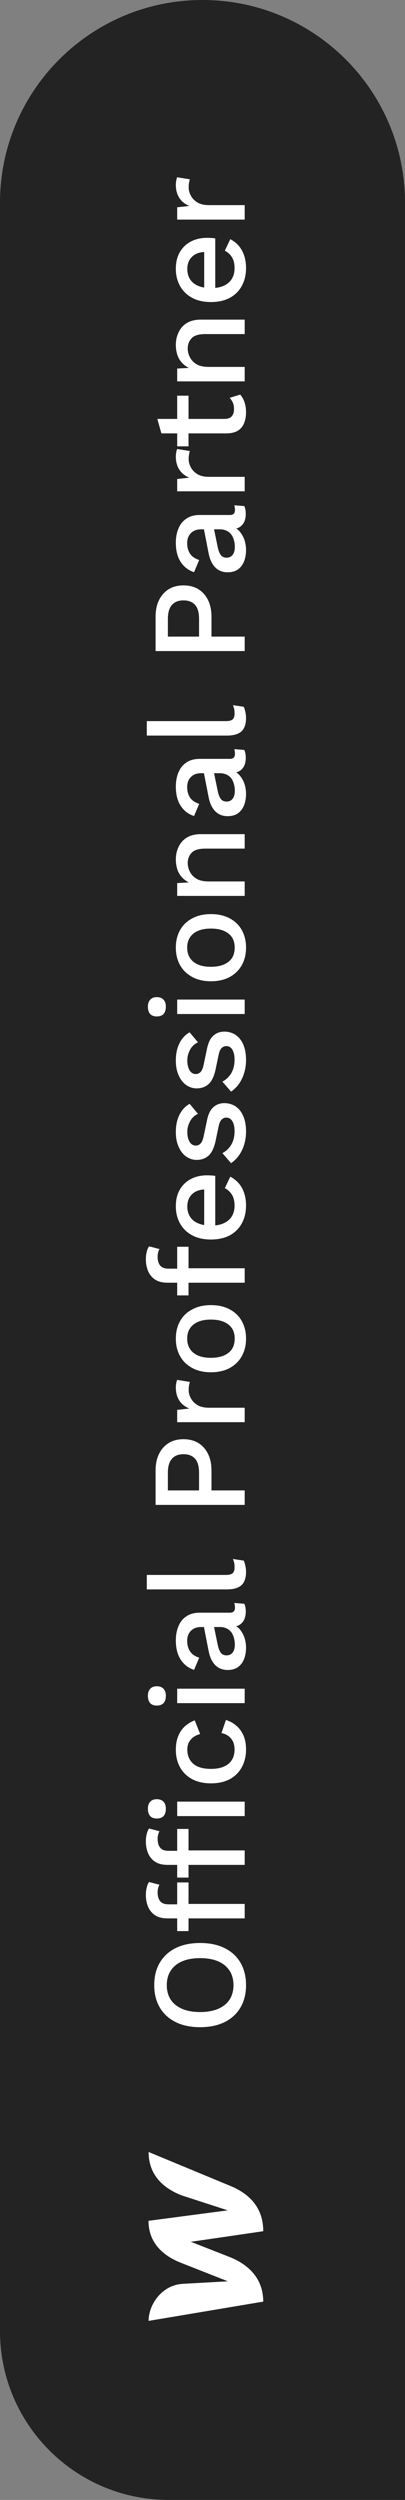
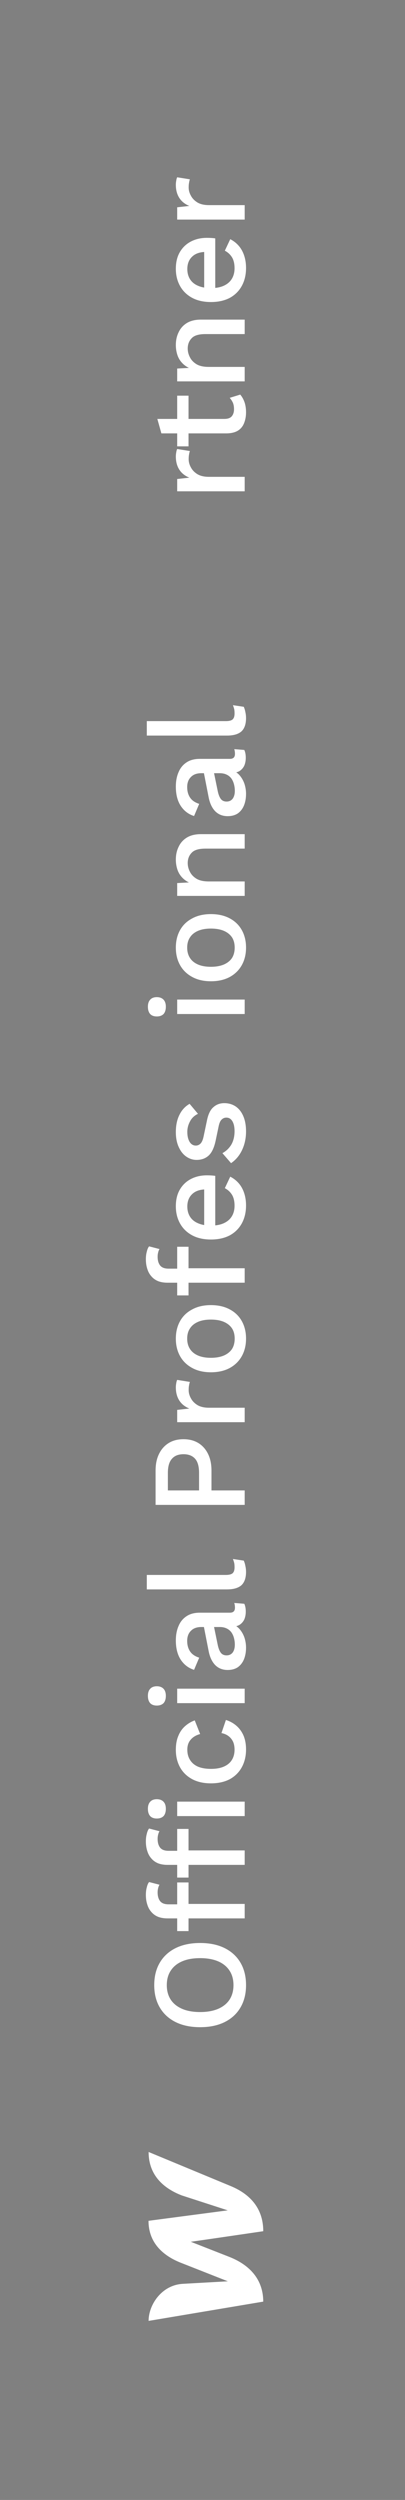
<svg xmlns="http://www.w3.org/2000/svg" width="48" height="296" viewBox="0 0 48 296" fill="none">
  <rect x="0" y="0" width="48" height="296" fill="#808080" stroke="none" />
-   <path d="M20 296C8.954 296 -3.91405e-07 287.046 -8.74228e-07 276L-1.18895e-05 24C-1.24689e-05 10.745 10.745 -4.69686e-07 24 -1.04907e-06V-1.04907e-06C37.255 -1.62846e-06 48 10.745 48 24L48 296L20 296Z" fill="#232323" />
  <path d="M21.584 259.957L26.993 261.712L17.601 262.95C17.601 265.713 19.534 267.2 21.572 267.972L27.005 270.113L21.63 270.414C19.132 270.576 17.612 272.912 17.612 274.8L31.2 272.517C31.189 269.622 29.267 268.059 27.229 267.242L22.61 265.431C22.798 265.415 31.201 264.181 31.201 264.181C31.201 261.273 29.398 259.71 27.43 258.873L17.613 254.8C17.613 257.667 19.534 259.178 21.584 259.959L21.584 259.957Z" fill="white" />
  <path d="M18.28 235.048C18.28 234.024 18.498 233.139 18.936 232.392C19.373 231.645 19.997 231.069 20.808 230.664C21.619 230.259 22.589 230.056 23.72 230.056C24.851 230.056 25.821 230.259 26.632 230.664C27.442 231.069 28.067 231.645 28.504 232.392C28.941 233.139 29.16 234.024 29.16 235.048C29.16 236.061 28.941 236.941 28.504 237.688C28.067 238.435 27.442 239.011 26.632 239.416C25.821 239.821 24.851 240.024 23.72 240.024C22.589 240.024 21.619 239.821 20.808 239.416C19.997 239.011 19.373 238.435 18.936 237.688C18.498 236.941 18.28 236.061 18.28 235.048ZM19.768 235.048C19.768 235.709 19.922 236.28 20.232 236.76C20.541 237.229 20.989 237.592 21.576 237.848C22.163 238.104 22.877 238.232 23.72 238.232C24.552 238.232 25.267 238.104 25.864 237.848C26.451 237.592 26.898 237.229 27.208 236.76C27.517 236.28 27.672 235.709 27.672 235.048C27.672 234.376 27.517 233.805 27.208 233.336C26.898 232.856 26.451 232.488 25.864 232.232C25.267 231.976 24.552 231.848 23.72 231.848C22.877 231.848 22.163 231.976 21.576 232.232C20.989 232.488 20.541 232.856 20.232 233.336C19.922 233.805 19.768 234.376 19.768 235.048Z" fill="white" />
  <path d="M17.288 224.358C17.288 224.027 17.325 223.729 17.4 223.462C17.464 223.185 17.555 222.977 17.672 222.838L18.904 223.158C18.829 223.275 18.776 223.409 18.744 223.558C18.701 223.707 18.68 223.878 18.68 224.07C18.68 224.507 18.781 224.854 18.984 225.11C19.186 225.355 19.517 225.478 19.976 225.478L21.144 225.478L21.576 225.43L29 225.43L29 227.142L19.848 227.142C19.442 227.142 19.08 227.083 18.76 226.966C18.44 226.838 18.173 226.651 17.96 226.406C17.736 226.161 17.57 225.867 17.464 225.526C17.346 225.174 17.288 224.785 17.288 224.358ZM21 222.886L22.344 222.886L22.344 228.646L21 228.646L21 222.886ZM17.288 218.022C17.288 217.691 17.325 217.393 17.4 217.126C17.464 216.849 17.555 216.641 17.672 216.502L18.904 216.822C18.829 216.939 18.776 217.073 18.744 217.222C18.701 217.371 18.68 217.542 18.68 217.734C18.68 218.171 18.781 218.518 18.984 218.774C19.186 219.019 19.517 219.142 19.976 219.142L21.144 219.142L21.576 219.094L29 219.094L29 220.806L19.848 220.806C19.442 220.806 19.08 220.747 18.76 220.63C18.44 220.502 18.173 220.315 17.96 220.07C17.736 219.825 17.57 219.531 17.464 219.19C17.346 218.838 17.288 218.449 17.288 218.022ZM21 216.55L22.344 216.55L22.344 222.31L21 222.31L21 216.55ZM19.656 214.166C19.656 214.539 19.565 214.827 19.384 215.03C19.192 215.222 18.925 215.318 18.584 215.318C18.242 215.318 17.981 215.222 17.8 215.03C17.619 214.827 17.528 214.539 17.528 214.166C17.528 213.803 17.619 213.526 17.8 213.334C17.981 213.131 18.242 213.03 18.584 213.03C18.925 213.03 19.192 213.131 19.384 213.334C19.565 213.526 19.656 213.803 19.656 214.166ZM21 213.318L29 213.318L29 215.03L21 215.03L21 213.318Z" fill="white" />
  <path d="M20.84 207.185C20.84 206.545 20.936 206.001 21.128 205.553C21.309 205.094 21.57 204.71 21.912 204.401C22.253 204.091 22.642 203.857 23.08 203.697L23.72 205.313C23.229 205.451 22.856 205.675 22.6 205.985C22.333 206.283 22.2 206.678 22.2 207.169C22.2 207.649 22.312 208.059 22.536 208.401C22.749 208.742 23.064 209.003 23.48 209.185C23.896 209.355 24.408 209.441 25.016 209.441C25.613 209.441 26.12 209.35 26.536 209.169C26.952 208.987 27.267 208.726 27.48 208.385C27.693 208.043 27.8 207.638 27.8 207.169C27.8 206.806 27.741 206.491 27.624 206.225C27.496 205.958 27.32 205.739 27.096 205.569C26.861 205.387 26.578 205.265 26.248 205.201L26.776 203.649C27.256 203.798 27.677 204.033 28.04 204.353C28.392 204.662 28.669 205.051 28.872 205.521C29.064 205.99 29.16 206.529 29.16 207.137C29.16 207.926 28.994 208.625 28.664 209.233C28.333 209.841 27.858 210.315 27.24 210.657C26.61 210.987 25.864 211.153 25 211.153C24.136 211.153 23.395 210.987 22.776 210.657C22.146 210.315 21.666 209.846 21.336 209.249C21.005 208.641 20.84 207.953 20.84 207.185Z" fill="white" />
  <path d="M19.656 200.792C19.656 201.166 19.565 201.454 19.384 201.656C19.192 201.848 18.925 201.944 18.584 201.944C18.242 201.944 17.981 201.848 17.8 201.656C17.619 201.454 17.528 201.166 17.528 200.792C17.528 200.43 17.619 200.152 17.8 199.96C17.981 199.758 18.242 199.656 18.584 199.656C18.925 199.656 19.192 199.758 19.384 199.96C19.565 200.152 19.656 200.43 19.656 200.792ZM21 199.944L29 199.944L29 201.656L21 201.656L21 199.944Z" fill="white" />
  <path d="M23.864 192.642C23.331 192.642 22.92 192.791 22.632 193.09C22.333 193.378 22.184 193.778 22.184 194.29C22.184 194.77 22.296 195.18 22.52 195.522C22.744 195.863 23.107 196.114 23.608 196.274L23 197.714C22.349 197.511 21.826 197.116 21.432 196.53C21.037 195.932 20.84 195.164 20.84 194.226C20.84 193.586 20.947 193.02 21.16 192.53C21.363 192.039 21.672 191.655 22.088 191.378C22.504 191.09 23.037 190.946 23.688 190.946L27.256 190.946C27.651 190.946 27.848 190.748 27.848 190.354C27.848 190.162 27.821 189.975 27.768 189.794L28.952 189.89C29.069 190.135 29.128 190.444 29.128 190.818C29.128 191.159 29.069 191.468 28.952 191.746C28.824 192.012 28.637 192.226 28.392 192.386C28.136 192.535 27.821 192.61 27.448 192.61L27.336 192.61L27.32 192.258C27.736 192.354 28.082 192.551 28.36 192.85C28.627 193.148 28.829 193.495 28.968 193.89C29.096 194.284 29.16 194.684 29.16 195.09C29.16 195.591 29.08 196.044 28.92 196.45C28.76 196.844 28.52 197.159 28.2 197.394C27.869 197.618 27.464 197.73 26.984 197.73C26.387 197.73 25.896 197.538 25.512 197.154C25.128 196.759 24.866 196.204 24.728 195.49L24.12 192.386L25.32 192.402L25.784 194.658C25.869 195.106 25.992 195.442 26.152 195.666C26.312 195.89 26.547 196.002 26.856 196.002C27.154 196.002 27.395 195.89 27.576 195.666C27.747 195.431 27.832 195.122 27.832 194.738C27.832 194.471 27.8 194.215 27.736 193.97C27.672 193.714 27.57 193.484 27.432 193.282C27.282 193.079 27.096 192.924 26.872 192.818C26.637 192.7 26.36 192.642 26.04 192.642L23.864 192.642Z" fill="white" />
  <path d="M17.4 186.477L26.76 186.477C27.154 186.477 27.427 186.407 27.576 186.269C27.725 186.13 27.8 185.901 27.8 185.581C27.8 185.389 27.789 185.229 27.768 185.101C27.736 184.962 27.683 184.791 27.608 184.589L28.888 184.781C28.973 184.962 29.037 185.17 29.08 185.405C29.133 185.639 29.16 185.874 29.16 186.109C29.16 186.823 28.979 187.351 28.616 187.693C28.242 188.023 27.672 188.189 26.904 188.189L17.4 188.189L17.4 186.477Z" fill="white" />
  <path d="M18.44 174.118C18.44 173.361 18.573 172.71 18.84 172.166C19.107 171.611 19.485 171.179 19.976 170.87C20.466 170.561 21.058 170.406 21.752 170.406C22.434 170.406 23.026 170.561 23.528 170.87C24.018 171.179 24.397 171.611 24.664 172.166C24.93 172.71 25.064 173.361 25.064 174.118L25.064 176.47L29 176.47L29 178.182L18.44 178.182L18.44 174.118ZM23.592 174.39C23.592 173.633 23.437 173.078 23.128 172.726C22.808 172.363 22.349 172.182 21.752 172.182C21.144 172.182 20.685 172.363 20.376 172.726C20.056 173.078 19.896 173.633 19.896 174.39L19.896 176.47L23.592 176.47L23.592 174.39Z" fill="white" />
  <path d="M29 168.391L21 168.391L21 166.935L22.44 166.775C21.917 166.561 21.523 166.247 21.256 165.831C20.979 165.404 20.84 164.881 20.84 164.263C20.84 164.103 20.856 163.943 20.888 163.783C20.909 163.623 20.947 163.489 21 163.383L22.504 163.623C22.461 163.74 22.429 163.873 22.408 164.023C22.376 164.161 22.36 164.353 22.36 164.599C22.36 164.929 22.451 165.255 22.632 165.575C22.802 165.895 23.064 166.161 23.416 166.375C23.768 166.577 24.216 166.679 24.76 166.679L29 166.679L29 168.391Z" fill="white" />
  <path d="M20.84 158.497C20.84 157.718 21.005 157.03 21.336 156.433C21.666 155.835 22.146 155.371 22.776 155.041C23.395 154.699 24.136 154.529 25 154.529C25.864 154.529 26.61 154.699 27.24 155.041C27.858 155.371 28.333 155.835 28.664 156.433C28.994 157.03 29.16 157.718 29.16 158.497C29.16 159.275 28.994 159.963 28.664 160.561C28.333 161.158 27.858 161.627 27.24 161.969C26.61 162.31 25.864 162.481 25 162.481C24.136 162.481 23.395 162.31 22.776 161.969C22.146 161.627 21.666 161.158 21.336 160.561C21.005 159.963 20.84 159.275 20.84 158.497ZM22.184 158.497C22.184 158.977 22.296 159.387 22.52 159.729C22.733 160.059 23.048 160.315 23.464 160.497C23.88 160.678 24.392 160.769 25 160.769C25.597 160.769 26.109 160.678 26.536 160.497C26.952 160.315 27.272 160.059 27.496 159.729C27.709 159.387 27.816 158.977 27.816 158.497C27.816 158.017 27.709 157.611 27.496 157.281C27.272 156.95 26.952 156.694 26.536 156.513C26.109 156.331 25.597 156.241 25 156.241C24.392 156.241 23.88 156.331 23.464 156.513C23.048 156.694 22.733 156.95 22.52 157.281C22.296 157.611 22.184 158.017 22.184 158.497Z" fill="white" />
  <path d="M17.288 149.092C17.288 148.762 17.325 148.463 17.4 148.196C17.464 147.919 17.555 147.711 17.672 147.572L18.904 147.892C18.829 148.01 18.776 148.143 18.744 148.292C18.701 148.442 18.68 148.612 18.68 148.804C18.68 149.242 18.781 149.588 18.984 149.844C19.186 150.09 19.517 150.212 19.976 150.212L21.144 150.212L21.576 150.164L29 150.164L29 151.876L19.848 151.876C19.442 151.876 19.08 151.818 18.76 151.7C18.44 151.572 18.173 151.386 17.96 151.14C17.736 150.895 17.57 150.602 17.464 150.26C17.346 149.908 17.288 149.519 17.288 149.092ZM21 147.62L22.344 147.62L22.344 153.38L21 153.38L21 147.62Z" fill="white" />
  <path d="M29.16 142.73C29.16 143.53 28.994 144.234 28.664 144.842C28.333 145.45 27.858 145.925 27.24 146.266C26.61 146.597 25.864 146.762 25 146.762C24.136 146.762 23.395 146.597 22.776 146.266C22.146 145.925 21.666 145.455 21.336 144.858C21.005 144.261 20.84 143.583 20.84 142.826C20.84 142.047 21 141.386 21.32 140.842C21.64 140.298 22.077 139.882 22.632 139.594C23.186 139.306 23.816 139.162 24.52 139.162C24.712 139.162 24.893 139.167 25.064 139.178C25.235 139.189 25.384 139.205 25.512 139.226L25.512 145.658L24.2 145.658L24.2 139.978L24.456 140.826C23.73 140.826 23.176 141.007 22.792 141.37C22.397 141.733 22.2 142.229 22.2 142.858C22.2 143.317 22.306 143.717 22.52 144.058C22.733 144.399 23.053 144.661 23.48 144.842C23.896 145.023 24.408 145.114 25.016 145.114C25.613 145.114 26.12 145.018 26.536 144.826C26.952 144.634 27.267 144.362 27.48 144.01C27.693 143.658 27.8 143.242 27.8 142.762C27.8 142.229 27.698 141.797 27.496 141.466C27.293 141.135 27.011 140.874 26.648 140.682L27.288 139.322C27.672 139.514 28.008 139.775 28.296 140.106C28.573 140.426 28.787 140.81 28.936 141.258C29.085 141.706 29.16 142.197 29.16 142.73Z" fill="white" />
  <path d="M29.16 133.96C29.16 134.76 29.005 135.491 28.696 136.152C28.387 136.813 27.949 137.336 27.384 137.72L26.36 136.536C26.797 136.301 27.149 135.965 27.416 135.528C27.672 135.08 27.8 134.547 27.8 133.928C27.8 133.437 27.715 133.048 27.544 132.76C27.373 132.472 27.133 132.328 26.824 132.328C26.621 132.328 26.445 132.397 26.296 132.536C26.136 132.664 26.013 132.915 25.928 133.288L25.576 134.968C25.405 135.821 25.133 136.429 24.76 136.792C24.376 137.155 23.89 137.336 23.304 137.336C22.866 137.336 22.461 137.208 22.088 136.952C21.715 136.696 21.416 136.323 21.192 135.832C20.957 135.331 20.84 134.733 20.84 134.04C20.84 133.24 20.984 132.557 21.272 131.992C21.549 131.427 21.949 130.995 22.472 130.696L23.464 131.88C23.037 132.083 22.723 132.381 22.52 132.776C22.306 133.171 22.2 133.581 22.2 134.008C22.2 134.349 22.242 134.643 22.328 134.888C22.413 135.133 22.53 135.32 22.68 135.448C22.829 135.576 23.005 135.64 23.208 135.64C23.421 135.64 23.608 135.56 23.768 135.4C23.928 135.24 24.05 134.952 24.136 134.536L24.52 132.712C24.669 131.944 24.925 131.405 25.288 131.096C25.64 130.776 26.072 130.616 26.584 130.616C27.096 130.616 27.549 130.749 27.944 131.016C28.328 131.283 28.627 131.667 28.84 132.168C29.053 132.669 29.16 133.267 29.16 133.96Z" fill="white" />
-   <path d="M29.16 125.491C29.16 126.291 29.005 127.022 28.696 127.683C28.387 128.345 27.949 128.867 27.384 129.251L26.36 128.067C26.797 127.833 27.149 127.497 27.416 127.059C27.672 126.611 27.8 126.078 27.8 125.459C27.8 124.969 27.715 124.579 27.544 124.291C27.373 124.003 27.133 123.859 26.824 123.859C26.621 123.859 26.445 123.929 26.296 124.067C26.136 124.195 26.013 124.446 25.928 124.819L25.576 126.499C25.405 127.353 25.133 127.961 24.76 128.323C24.376 128.686 23.89 128.867 23.304 128.867C22.866 128.867 22.461 128.739 22.088 128.483C21.715 128.227 21.416 127.854 21.192 127.363C20.957 126.862 20.84 126.265 20.84 125.571C20.84 124.771 20.984 124.089 21.272 123.523C21.549 122.958 21.949 122.526 22.472 122.227L23.464 123.411C23.037 123.614 22.723 123.913 22.52 124.307C22.306 124.702 22.2 125.113 22.2 125.539C22.2 125.881 22.242 126.174 22.328 126.419C22.413 126.665 22.53 126.851 22.68 126.979C22.829 127.107 23.005 127.171 23.208 127.171C23.421 127.171 23.608 127.091 23.768 126.931C23.928 126.771 24.05 126.483 24.136 126.067L24.52 124.243C24.669 123.475 24.925 122.937 25.288 122.627C25.64 122.307 26.072 122.147 26.584 122.147C27.096 122.147 27.549 122.281 27.944 122.547C28.328 122.814 28.627 123.198 28.84 123.699C29.053 124.201 29.16 124.798 29.16 125.491Z" fill="white" />
  <path d="M19.656 119.199C19.656 119.572 19.565 119.86 19.384 120.063C19.192 120.255 18.925 120.351 18.584 120.351C18.242 120.351 17.981 120.255 17.8 120.063C17.619 119.86 17.528 119.572 17.528 119.199C17.528 118.836 17.619 118.559 17.8 118.367C17.981 118.164 18.242 118.063 18.584 118.063C18.925 118.063 19.192 118.164 19.384 118.367C19.565 118.559 19.656 118.836 19.656 119.199ZM21 118.351L29 118.351L29 120.063L21 120.063L21 118.351Z" fill="white" />
  <path d="M20.84 112.2C20.84 111.421 21.005 110.733 21.336 110.136C21.666 109.539 22.146 109.075 22.776 108.744C23.395 108.403 24.136 108.232 25 108.232C25.864 108.232 26.61 108.403 27.24 108.744C27.858 109.075 28.333 109.539 28.664 110.136C28.994 110.733 29.16 111.421 29.16 112.2C29.16 112.979 28.994 113.667 28.664 114.264C28.333 114.861 27.858 115.331 27.24 115.672C26.61 116.013 25.864 116.184 25 116.184C24.136 116.184 23.395 116.013 22.776 115.672C22.146 115.331 21.666 114.861 21.336 114.264C21.005 113.667 20.84 112.979 20.84 112.2ZM22.184 112.2C22.184 112.68 22.296 113.091 22.52 113.432C22.733 113.763 23.048 114.019 23.464 114.2C23.88 114.381 24.392 114.472 25 114.472C25.597 114.472 26.109 114.381 26.536 114.2C26.952 114.019 27.272 113.763 27.496 113.432C27.709 113.091 27.816 112.68 27.816 112.2C27.816 111.72 27.709 111.315 27.496 110.984C27.272 110.653 26.952 110.397 26.536 110.216C26.109 110.035 25.597 109.944 25 109.944C24.392 109.944 23.88 110.035 23.464 110.216C23.048 110.397 22.733 110.653 22.52 110.984C22.296 111.315 22.184 111.72 22.184 112.2Z" fill="white" />
  <path d="M29 106.078L21 106.078L21 104.558L23.08 104.446L22.856 104.67C22.397 104.521 22.018 104.307 21.72 104.03C21.41 103.742 21.186 103.406 21.048 103.022C20.909 102.628 20.84 102.212 20.84 101.774C20.84 101.209 20.952 100.702 21.176 100.254C21.389 99.796 21.715 99.433 22.152 99.166C22.589 98.9 23.144 98.766 23.816 98.766L29 98.766L29 100.478L24.344 100.478C23.555 100.478 23.011 100.643 22.712 100.974C22.402 101.294 22.248 101.7 22.248 102.19C22.248 102.542 22.333 102.884 22.504 103.214C22.664 103.545 22.925 103.822 23.288 104.046C23.651 104.26 24.136 104.366 24.744 104.366L29 104.366L29 106.078Z" fill="white" />
  <path d="M23.864 91.548C23.331 91.548 22.92 91.697 22.632 91.996C22.333 92.284 22.184 92.684 22.184 93.196C22.184 93.676 22.296 94.087 22.52 94.428C22.744 94.769 23.107 95.02 23.608 95.18L23 96.62C22.349 96.417 21.826 96.023 21.432 95.436C21.037 94.839 20.84 94.071 20.84 93.132C20.84 92.492 20.947 91.927 21.16 91.436C21.363 90.945 21.672 90.561 22.088 90.284C22.504 89.996 23.037 89.852 23.688 89.852L27.256 89.852C27.651 89.852 27.848 89.655 27.848 89.26C27.848 89.068 27.821 88.881 27.768 88.7L28.952 88.796C29.069 89.041 29.128 89.351 29.128 89.724C29.128 90.065 29.069 90.375 28.952 90.652C28.824 90.919 28.637 91.132 28.392 91.292C28.136 91.441 27.821 91.516 27.448 91.516L27.336 91.516L27.32 91.164C27.736 91.26 28.082 91.457 28.36 91.756C28.627 92.055 28.829 92.401 28.968 92.796C29.096 93.191 29.16 93.591 29.16 93.996C29.16 94.497 29.08 94.951 28.92 95.356C28.76 95.751 28.52 96.065 28.2 96.3C27.869 96.524 27.464 96.636 26.984 96.636C26.387 96.636 25.896 96.444 25.512 96.06C25.128 95.665 24.866 95.111 24.728 94.396L24.12 91.292L25.32 91.308L25.784 93.564C25.869 94.012 25.992 94.348 26.152 94.572C26.312 94.796 26.547 94.908 26.856 94.908C27.154 94.908 27.395 94.796 27.576 94.572C27.747 94.337 27.832 94.028 27.832 93.644C27.832 93.377 27.8 93.121 27.736 92.876C27.672 92.62 27.57 92.391 27.432 92.188C27.282 91.985 27.096 91.831 26.872 91.724C26.637 91.607 26.36 91.548 26.04 91.548L23.864 91.548Z" fill="white" />
  <path d="M17.4 85.383L26.76 85.383C27.154 85.383 27.427 85.314 27.576 85.175C27.725 85.036 27.8 84.807 27.8 84.487C27.8 84.295 27.789 84.135 27.768 84.007C27.736 83.868 27.683 83.698 27.608 83.495L28.888 83.687C28.973 83.868 29.037 84.076 29.08 84.311C29.133 84.546 29.16 84.78 29.16 85.015C29.16 85.73 28.979 86.258 28.616 86.599C28.242 86.93 27.672 87.095 26.904 87.095L17.4 87.095L17.4 85.383Z" fill="white" />
-   <path d="M18.44 73.024C18.44 72.267 18.573 71.616 18.84 71.072C19.107 70.517 19.485 70.085 19.976 69.776C20.466 69.467 21.058 69.312 21.752 69.312C22.434 69.312 23.026 69.467 23.528 69.776C24.018 70.085 24.397 70.517 24.664 71.072C24.93 71.616 25.064 72.267 25.064 73.024L25.064 75.376L29 75.376L29 77.088L18.44 77.088L18.44 73.024ZM23.592 73.296C23.592 72.539 23.437 71.984 23.128 71.632C22.808 71.269 22.349 71.088 21.752 71.088C21.144 71.088 20.685 71.269 20.376 71.632C20.056 71.984 19.896 72.539 19.896 73.296L19.896 75.376L23.592 75.376L23.592 73.296Z" fill="white" />
-   <path d="M23.864 62.673C23.331 62.673 22.92 62.822 22.632 63.121C22.333 63.409 22.184 63.809 22.184 64.321C22.184 64.801 22.296 65.212 22.52 65.553C22.744 65.894 23.107 66.145 23.608 66.305L23 67.745C22.349 67.542 21.826 67.148 21.432 66.561C21.037 65.964 20.84 65.196 20.84 64.257C20.84 63.617 20.947 63.052 21.16 62.561C21.363 62.07 21.672 61.686 22.088 61.409C22.504 61.121 23.037 60.977 23.688 60.977L27.256 60.977C27.651 60.977 27.848 60.78 27.848 60.385C27.848 60.193 27.821 60.006 27.768 59.825L28.952 59.921C29.069 60.166 29.128 60.476 29.128 60.849C29.128 61.19 29.069 61.5 28.952 61.777C28.824 62.044 28.637 62.257 28.392 62.417C28.136 62.566 27.821 62.641 27.448 62.641L27.336 62.641L27.32 62.289C27.736 62.385 28.082 62.582 28.36 62.881C28.627 63.18 28.829 63.526 28.968 63.921C29.096 64.316 29.16 64.716 29.16 65.121C29.16 65.622 29.08 66.076 28.92 66.481C28.76 66.876 28.52 67.19 28.2 67.425C27.869 67.649 27.464 67.761 26.984 67.761C26.387 67.761 25.896 67.569 25.512 67.185C25.128 66.79 24.866 66.236 24.728 65.521L24.12 62.417L25.32 62.433L25.784 64.689C25.869 65.137 25.992 65.473 26.152 65.697C26.312 65.921 26.547 66.033 26.856 66.033C27.154 66.033 27.395 65.921 27.576 65.697C27.747 65.462 27.832 65.153 27.832 64.769C27.832 64.502 27.8 64.246 27.736 64.001C27.672 63.745 27.57 63.516 27.432 63.313C27.282 63.11 27.096 62.956 26.872 62.849C26.637 62.732 26.36 62.673 26.04 62.673L23.864 62.673Z" fill="white" />
  <path d="M29 58.172L21 58.172L21 56.716L22.44 56.556C21.917 56.343 21.523 56.028 21.256 55.612C20.979 55.185 20.84 54.663 20.84 54.044C20.84 53.884 20.856 53.724 20.888 53.564C20.909 53.404 20.947 53.271 21 53.164L22.504 53.404C22.461 53.521 22.429 53.655 22.408 53.804C22.376 53.943 22.36 54.135 22.36 54.38C22.36 54.711 22.451 55.036 22.632 55.356C22.802 55.676 23.064 55.943 23.416 56.156C23.768 56.359 24.216 56.46 24.76 56.46L29 56.46L29 58.172Z" fill="white" />
  <path d="M18.648 49.602L26.6 49.602C26.994 49.602 27.282 49.5 27.464 49.297C27.645 49.084 27.736 48.802 27.736 48.45C27.736 48.162 27.693 47.911 27.608 47.698C27.512 47.484 27.384 47.287 27.224 47.105L28.472 46.721C28.685 46.967 28.856 47.271 28.984 47.633C29.101 47.986 29.16 48.38 29.16 48.818C29.16 49.276 29.085 49.697 28.936 50.081C28.787 50.465 28.547 50.764 28.216 50.978C27.875 51.191 27.432 51.303 26.888 51.314L19.128 51.314L18.648 49.602ZM21 46.849L22.344 46.849L22.344 52.849L21 52.849L21 46.849Z" fill="white" />
  <path d="M29 45.156L21 45.156L21 43.636L23.08 43.524L22.856 43.748C22.397 43.599 22.018 43.386 21.72 43.108C21.41 42.82 21.186 42.484 21.048 42.1C20.909 41.706 20.84 41.29 20.84 40.852C20.84 40.287 20.952 39.78 21.176 39.332C21.389 38.874 21.715 38.511 22.152 38.244C22.589 37.978 23.144 37.844 23.816 37.844L29 37.844L29 39.556L24.344 39.556C23.555 39.556 23.011 39.722 22.712 40.052C22.402 40.372 22.248 40.778 22.248 41.268C22.248 41.62 22.333 41.962 22.504 42.292C22.664 42.623 22.925 42.9 23.288 43.124C23.651 43.338 24.136 43.444 24.744 43.444L29 43.444L29 45.156Z" fill="white" />
  <path d="M29.16 31.73C29.16 32.53 28.994 33.234 28.664 33.842C28.333 34.45 27.858 34.925 27.24 35.266C26.61 35.597 25.864 35.762 25 35.762C24.136 35.762 23.395 35.597 22.776 35.266C22.146 34.925 21.666 34.455 21.336 33.858C21.005 33.261 20.84 32.583 20.84 31.826C20.84 31.047 21 30.386 21.32 29.842C21.64 29.298 22.077 28.882 22.632 28.594C23.186 28.306 23.816 28.162 24.52 28.162C24.712 28.162 24.893 28.167 25.064 28.178C25.235 28.189 25.384 28.205 25.512 28.226L25.512 34.658L24.2 34.658L24.2 28.978L24.456 29.826C23.73 29.826 23.176 30.007 22.792 30.37C22.397 30.733 22.2 31.229 22.2 31.858C22.2 32.317 22.306 32.717 22.52 33.058C22.733 33.399 23.053 33.661 23.48 33.842C23.896 34.023 24.408 34.114 25.016 34.114C25.613 34.114 26.12 34.018 26.536 33.826C26.952 33.634 27.267 33.362 27.48 33.01C27.693 32.658 27.8 32.242 27.8 31.762C27.8 31.229 27.698 30.797 27.496 30.466C27.293 30.135 27.011 29.874 26.648 29.682L27.288 28.322C27.672 28.514 28.008 28.775 28.296 29.106C28.573 29.426 28.787 29.81 28.936 30.258C29.085 30.706 29.16 31.197 29.16 31.73Z" fill="white" />
  <path d="M29 26L21 26L21 24.544L22.44 24.384C21.917 24.171 21.523 23.856 21.256 23.44C20.979 23.013 20.84 22.491 20.84 21.872C20.84 21.712 20.856 21.552 20.888 21.392C20.909 21.232 20.947 21.099 21 20.992L22.504 21.232C22.461 21.349 22.429 21.483 22.408 21.632C22.376 21.771 22.36 21.963 22.36 22.208C22.36 22.539 22.451 22.864 22.632 23.184C22.802 23.504 23.064 23.771 23.416 23.984C23.768 24.187 24.216 24.288 24.76 24.288L29 24.288L29 26Z" fill="white" />
</svg>